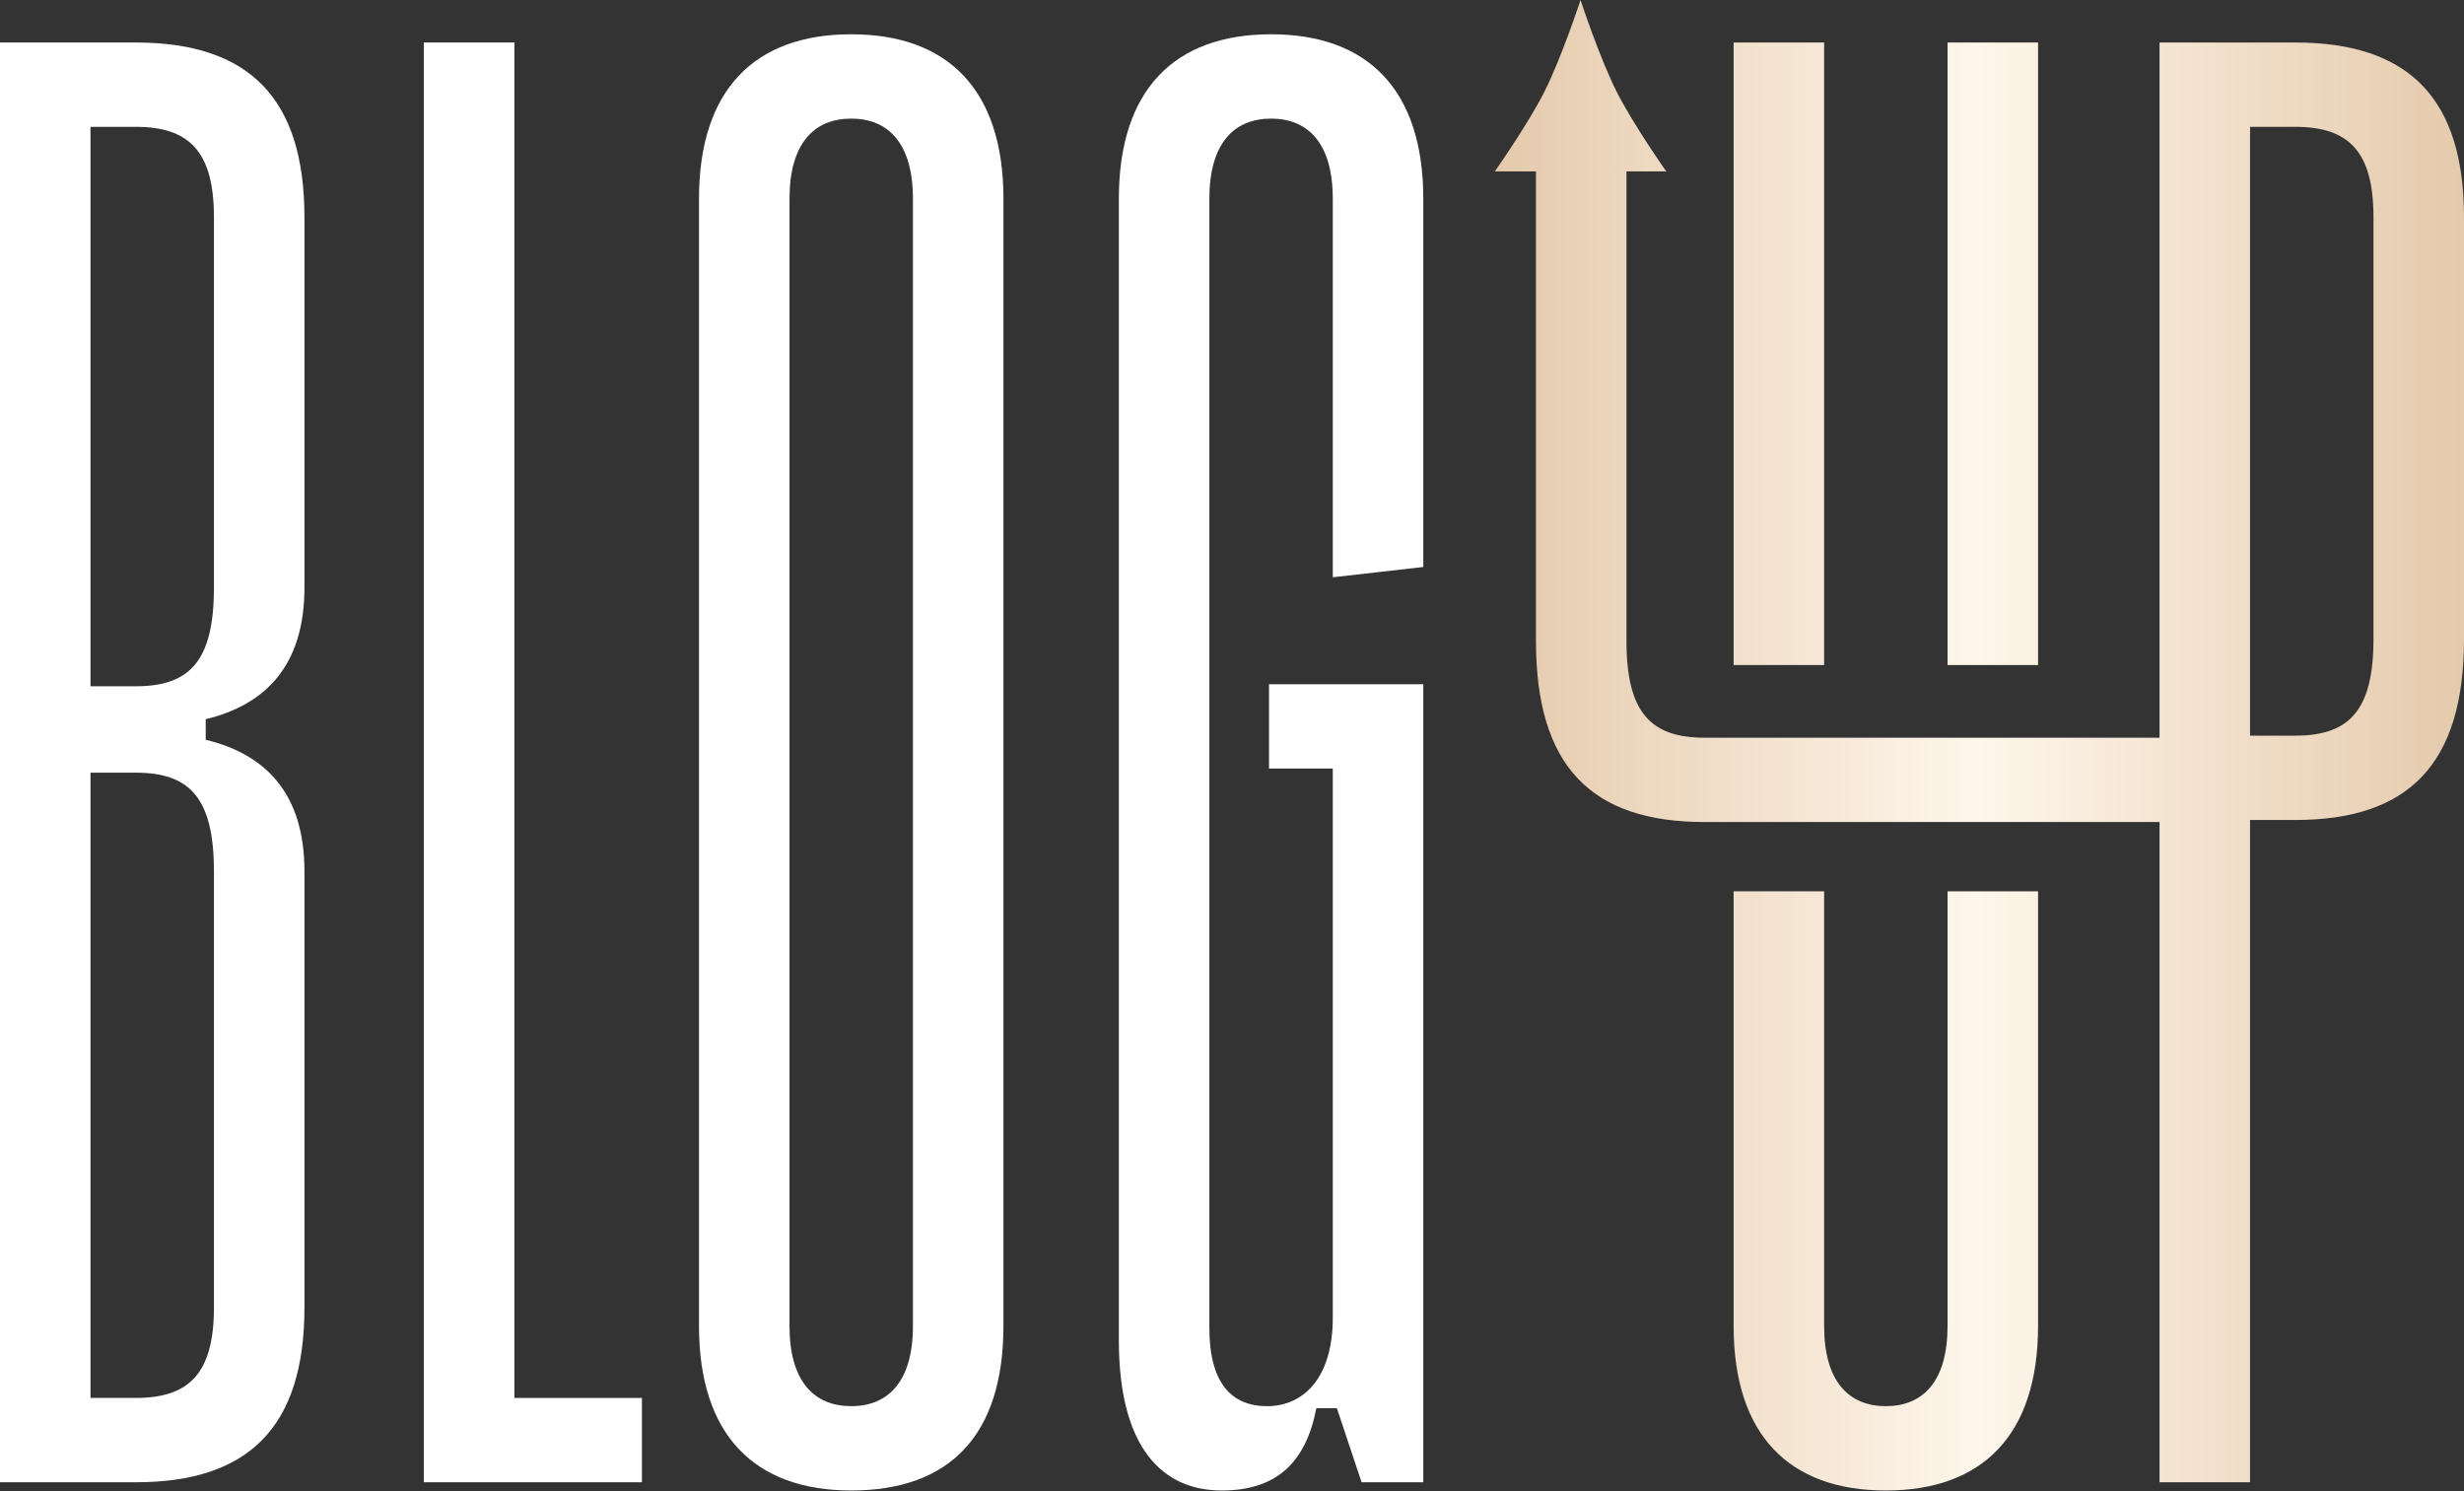
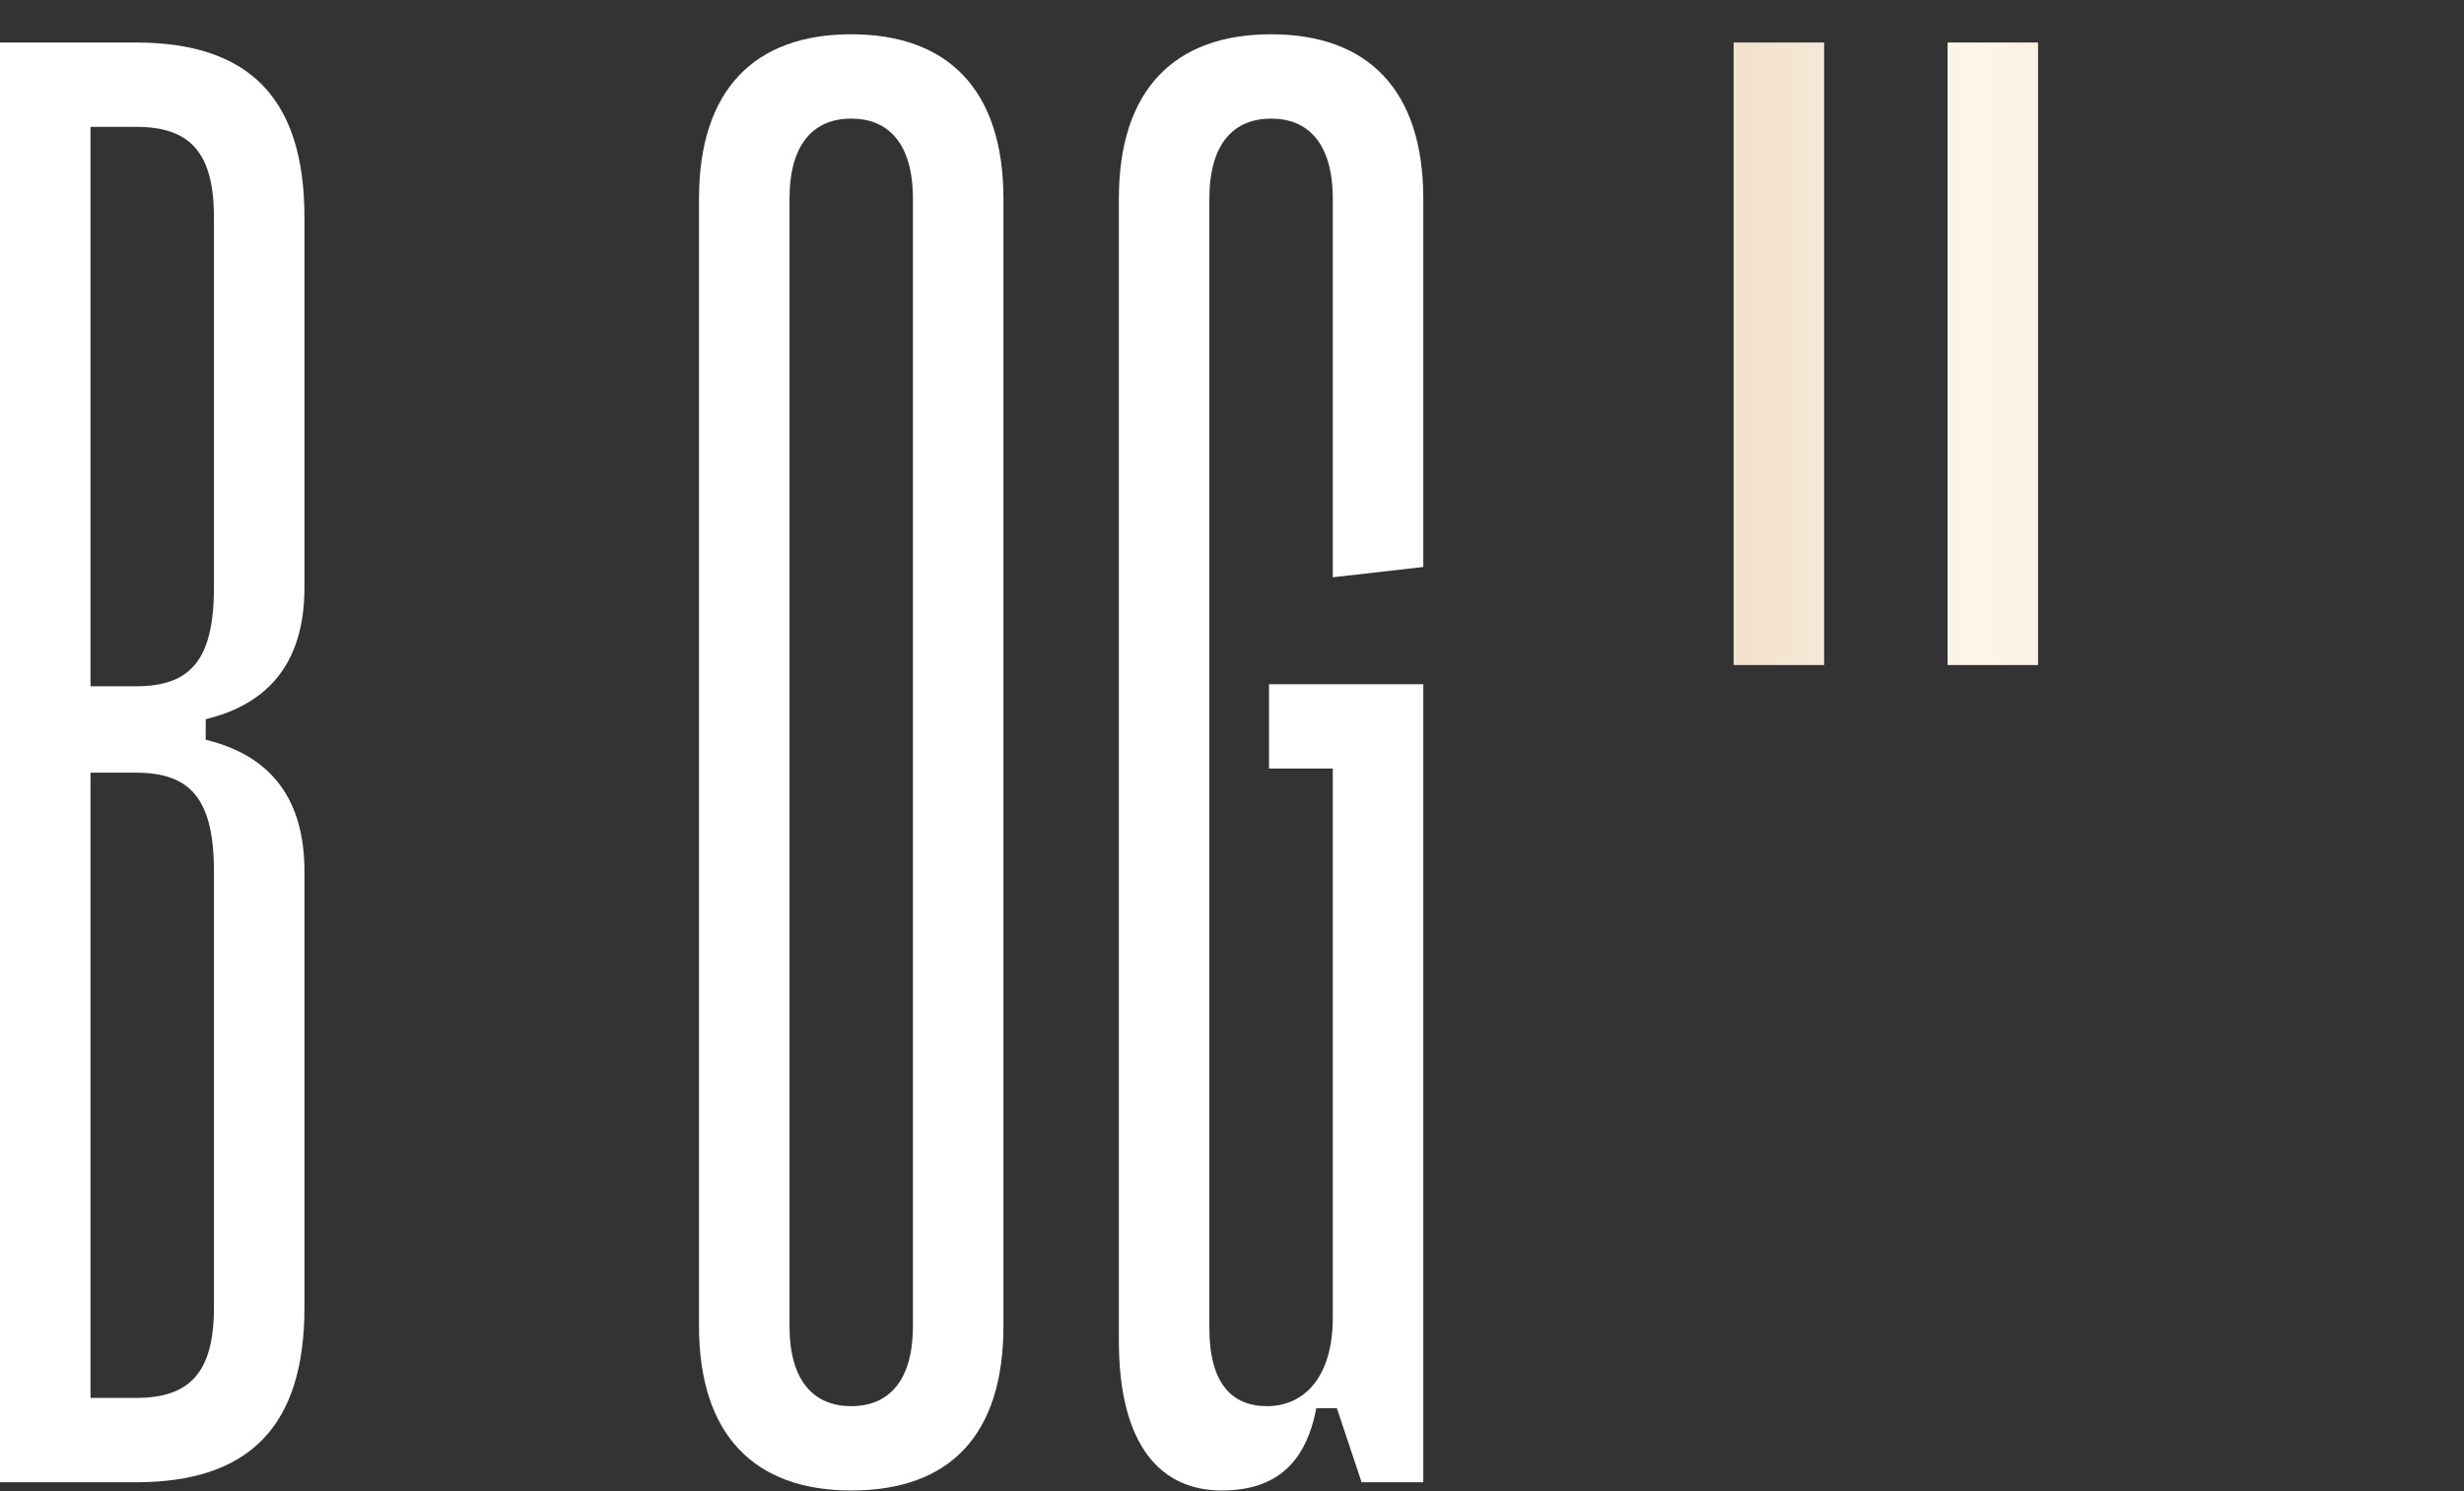
<svg xmlns="http://www.w3.org/2000/svg" width="380" height="230" viewBox="0 0 380 230" fill="none">
  <rect x="0" y="0" width="380" height="230" fill="#333333" stroke="none" />
  <path fill-rule="evenodd" clip-rule="evenodd" d="M131.275 5.287C146.186 5.287 154.752 13.853 154.752 30.667V204.519C154.752 221.332 146.503 229.898 131.275 229.898C116.365 229.898 107.8 221.332 107.8 204.519V30.667C107.8 13.853 116.365 5.287 131.275 5.287ZM131.275 18.294C125.565 18.294 121.758 22.102 121.758 30.667V204.519C121.758 213.084 125.565 216.89 131.275 216.891C136.986 216.891 140.793 213.084 140.793 204.519V30.667C140.793 22.102 136.986 18.294 131.275 18.294Z" fill="white" />
  <path d="M196.025 5.287C210.936 5.287 219.502 13.853 219.502 30.667V87.454L205.543 89.041V30.667C205.543 22.102 201.736 18.294 196.025 18.294C190.315 18.294 186.509 22.102 186.509 30.667V204.836C186.509 213.401 189.999 216.891 195.392 216.891C201.102 216.891 205.543 212.45 205.543 203.25V118.544H195.709V105.537H219.502V228.629H209.985L206.179 217.209H203.006C201.42 225.457 196.978 229.898 188.413 229.898C179.213 229.898 172.551 223.236 172.551 206.739V30.667C172.551 13.853 181.115 5.287 196.025 5.287Z" fill="white" />
  <path fill-rule="evenodd" clip-rule="evenodd" d="M20.939 6.557C38.387 6.557 46.953 15.122 46.953 33.523V90.627C46.953 102.682 40.925 108.71 31.725 110.931V114.104C40.925 116.324 46.953 122.351 46.953 134.406V201.663C46.953 220.063 38.387 228.629 20.939 228.629H0V6.557H20.939ZM13.959 215.622H20.939C29.186 215.622 32.994 211.815 32.994 201.663V134.406C32.994 122.986 29.186 119.18 20.939 119.18H13.959V215.622ZM13.959 105.854H20.939C29.187 105.854 32.994 102.047 32.994 90.627V33.523C32.994 23.371 29.187 19.564 20.939 19.564H13.959V105.854Z" fill="white" />
-   <path d="M79.329 215.622H98.998V228.629H65.37V6.557H79.329V215.622Z" fill="white" />
-   <path d="M281.319 204.519C281.319 213.084 285.126 216.89 290.836 216.891C296.546 216.89 300.353 213.084 300.354 204.519V137.474H314.312V204.519C314.311 221.332 305.746 229.898 290.836 229.898C275.926 229.898 267.361 221.332 267.36 204.519V137.474H281.319V204.519Z" fill="url(#paint0_linear_1277_444)" />
-   <path fill-rule="evenodd" clip-rule="evenodd" d="M256.97 26.438H250.836V98.875C250.836 109.979 254.643 113.786 262.892 113.786H333.047V6.557H353.985C371.434 6.557 380 15.122 380 33.523V98.559C380 117.91 371.434 126.476 353.985 126.476H347.006V228.629H333.047V126.793H262.892C245.443 126.793 236.878 118.227 236.878 98.875V26.438H230.532C230.532 26.438 235.6 19.233 238.142 14.219C240.84 8.894 243.751 0 243.751 0C243.751 0 246.662 8.894 249.36 14.219C251.902 19.233 256.97 26.438 256.97 26.438ZM347.006 113.469H353.985C362.233 113.469 366.041 109.662 366.041 98.559V33.523C366.041 23.371 362.234 19.564 353.985 19.564H347.006V113.469Z" fill="url(#paint1_linear_1277_444)" />
  <path d="M281.319 102.576H267.36V6.557H281.319V102.576Z" fill="url(#paint2_linear_1277_444)" />
  <path d="M314.312 102.576H300.354V6.557H314.312V102.576Z" fill="url(#paint3_linear_1277_444)" />
  <defs>
    <linearGradient id="paint0_linear_1277_444" x1="230.532" y1="114.949" x2="380" y2="114.949" gradientUnits="userSpaceOnUse">
      <stop stop-color="#E5CAAC" />
      <stop offset="0.498" stop-color="#FEF6EB" />
      <stop offset="1" stop-color="#E5CAAC" />
    </linearGradient>
    <linearGradient id="paint1_linear_1277_444" x1="230.532" y1="114.949" x2="380" y2="114.949" gradientUnits="userSpaceOnUse">
      <stop stop-color="#E5CAAC" />
      <stop offset="0.498" stop-color="#FEF6EB" />
      <stop offset="1" stop-color="#E5CAAC" />
    </linearGradient>
    <linearGradient id="paint2_linear_1277_444" x1="230.532" y1="114.949" x2="380" y2="114.949" gradientUnits="userSpaceOnUse">
      <stop stop-color="#E5CAAC" />
      <stop offset="0.498" stop-color="#FEF6EB" />
      <stop offset="1" stop-color="#E5CAAC" />
    </linearGradient>
    <linearGradient id="paint3_linear_1277_444" x1="230.532" y1="114.949" x2="380" y2="114.949" gradientUnits="userSpaceOnUse">
      <stop stop-color="#E5CAAC" />
      <stop offset="0.498" stop-color="#FEF6EB" />
      <stop offset="1" stop-color="#E5CAAC" />
    </linearGradient>
  </defs>
</svg>